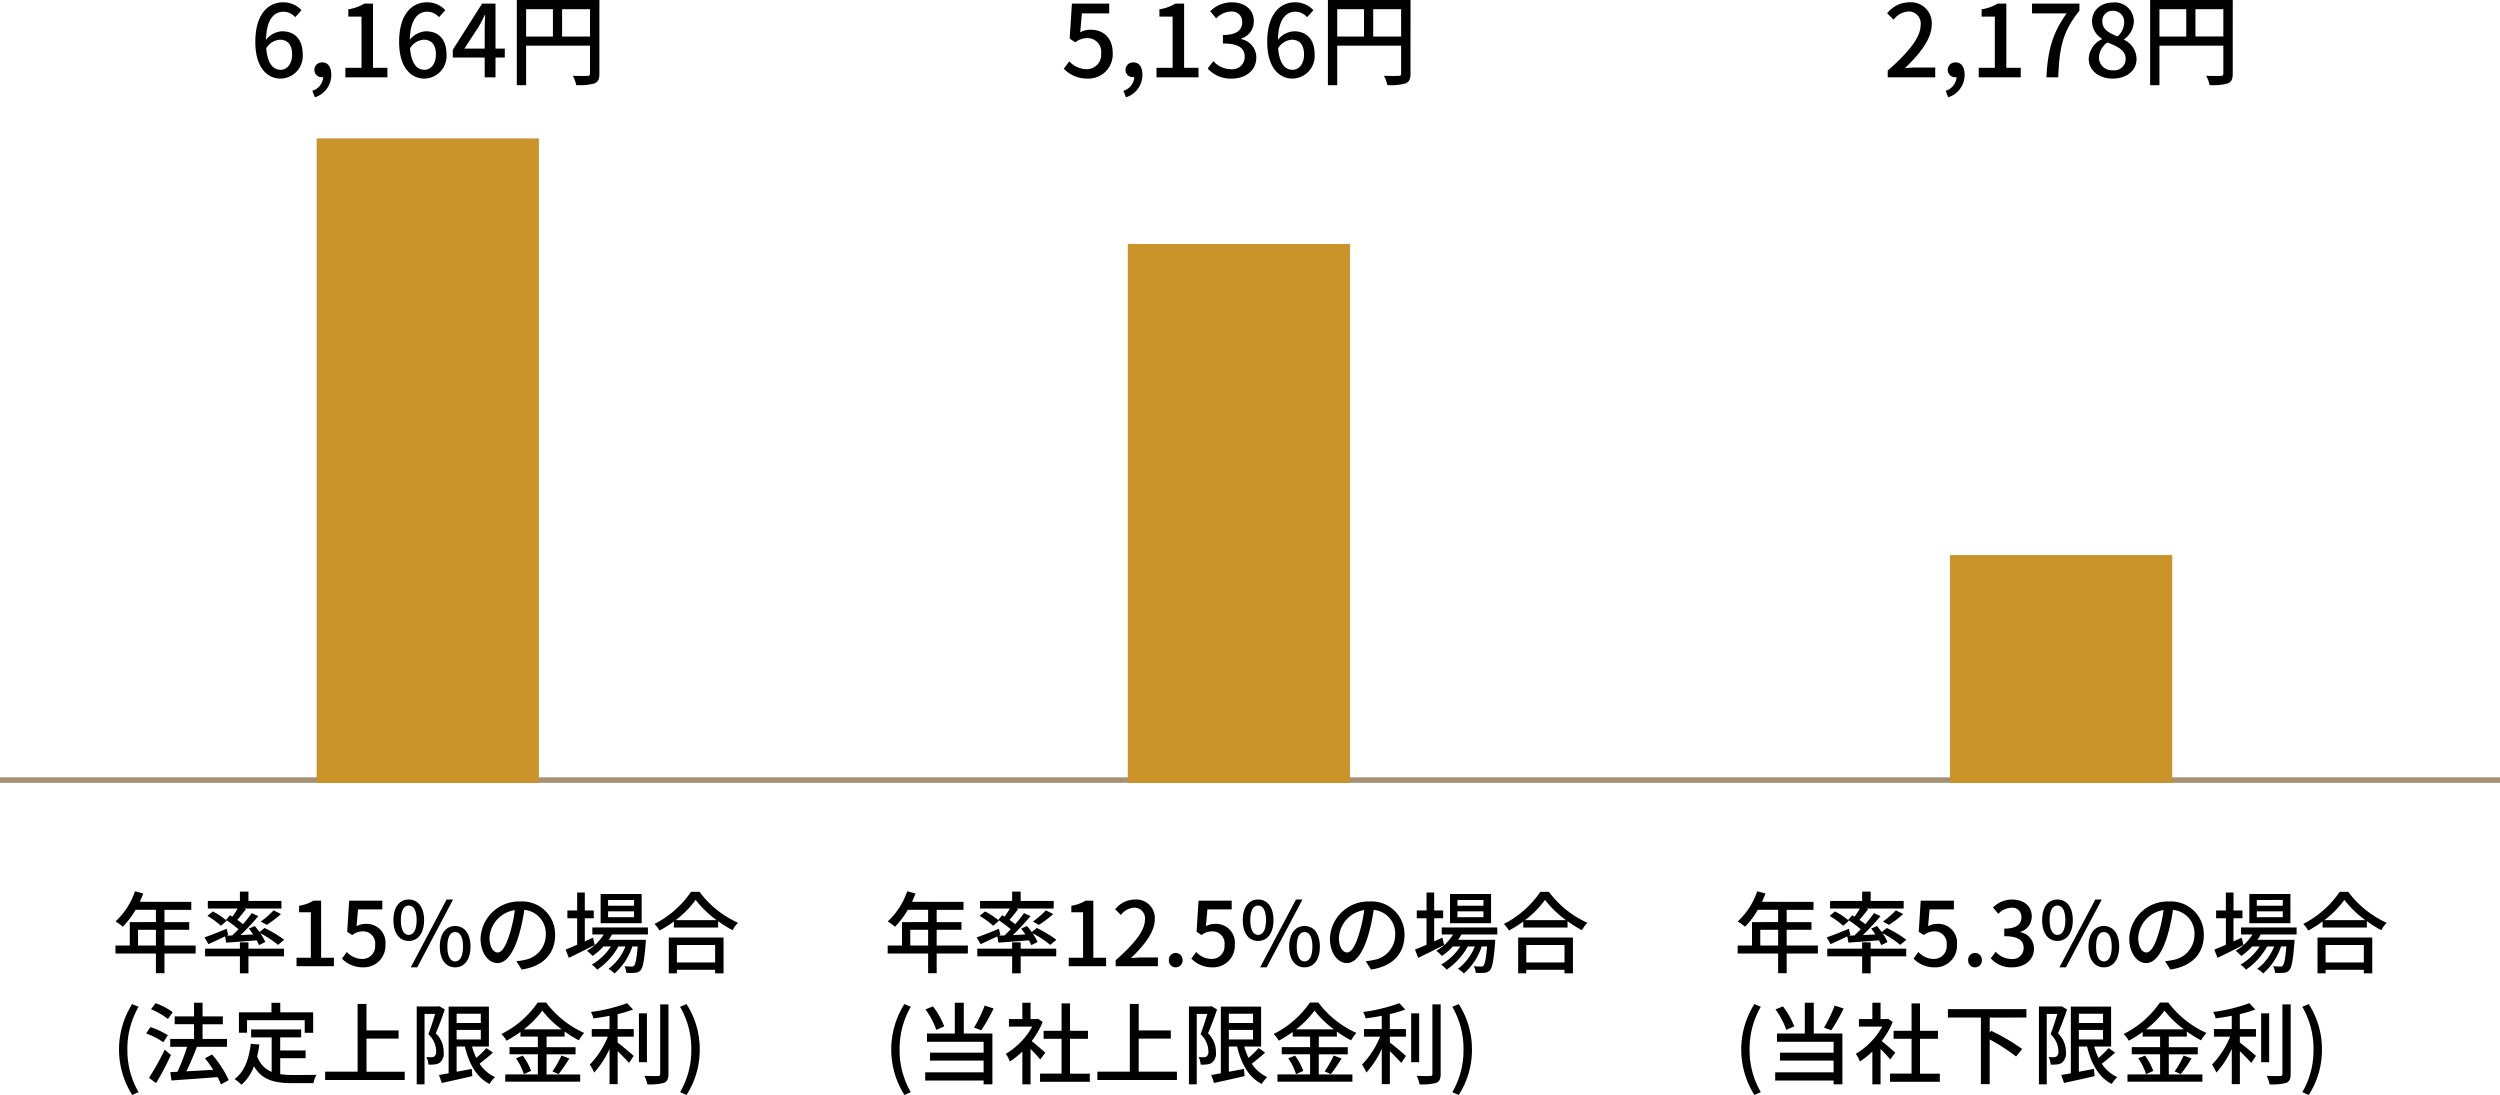
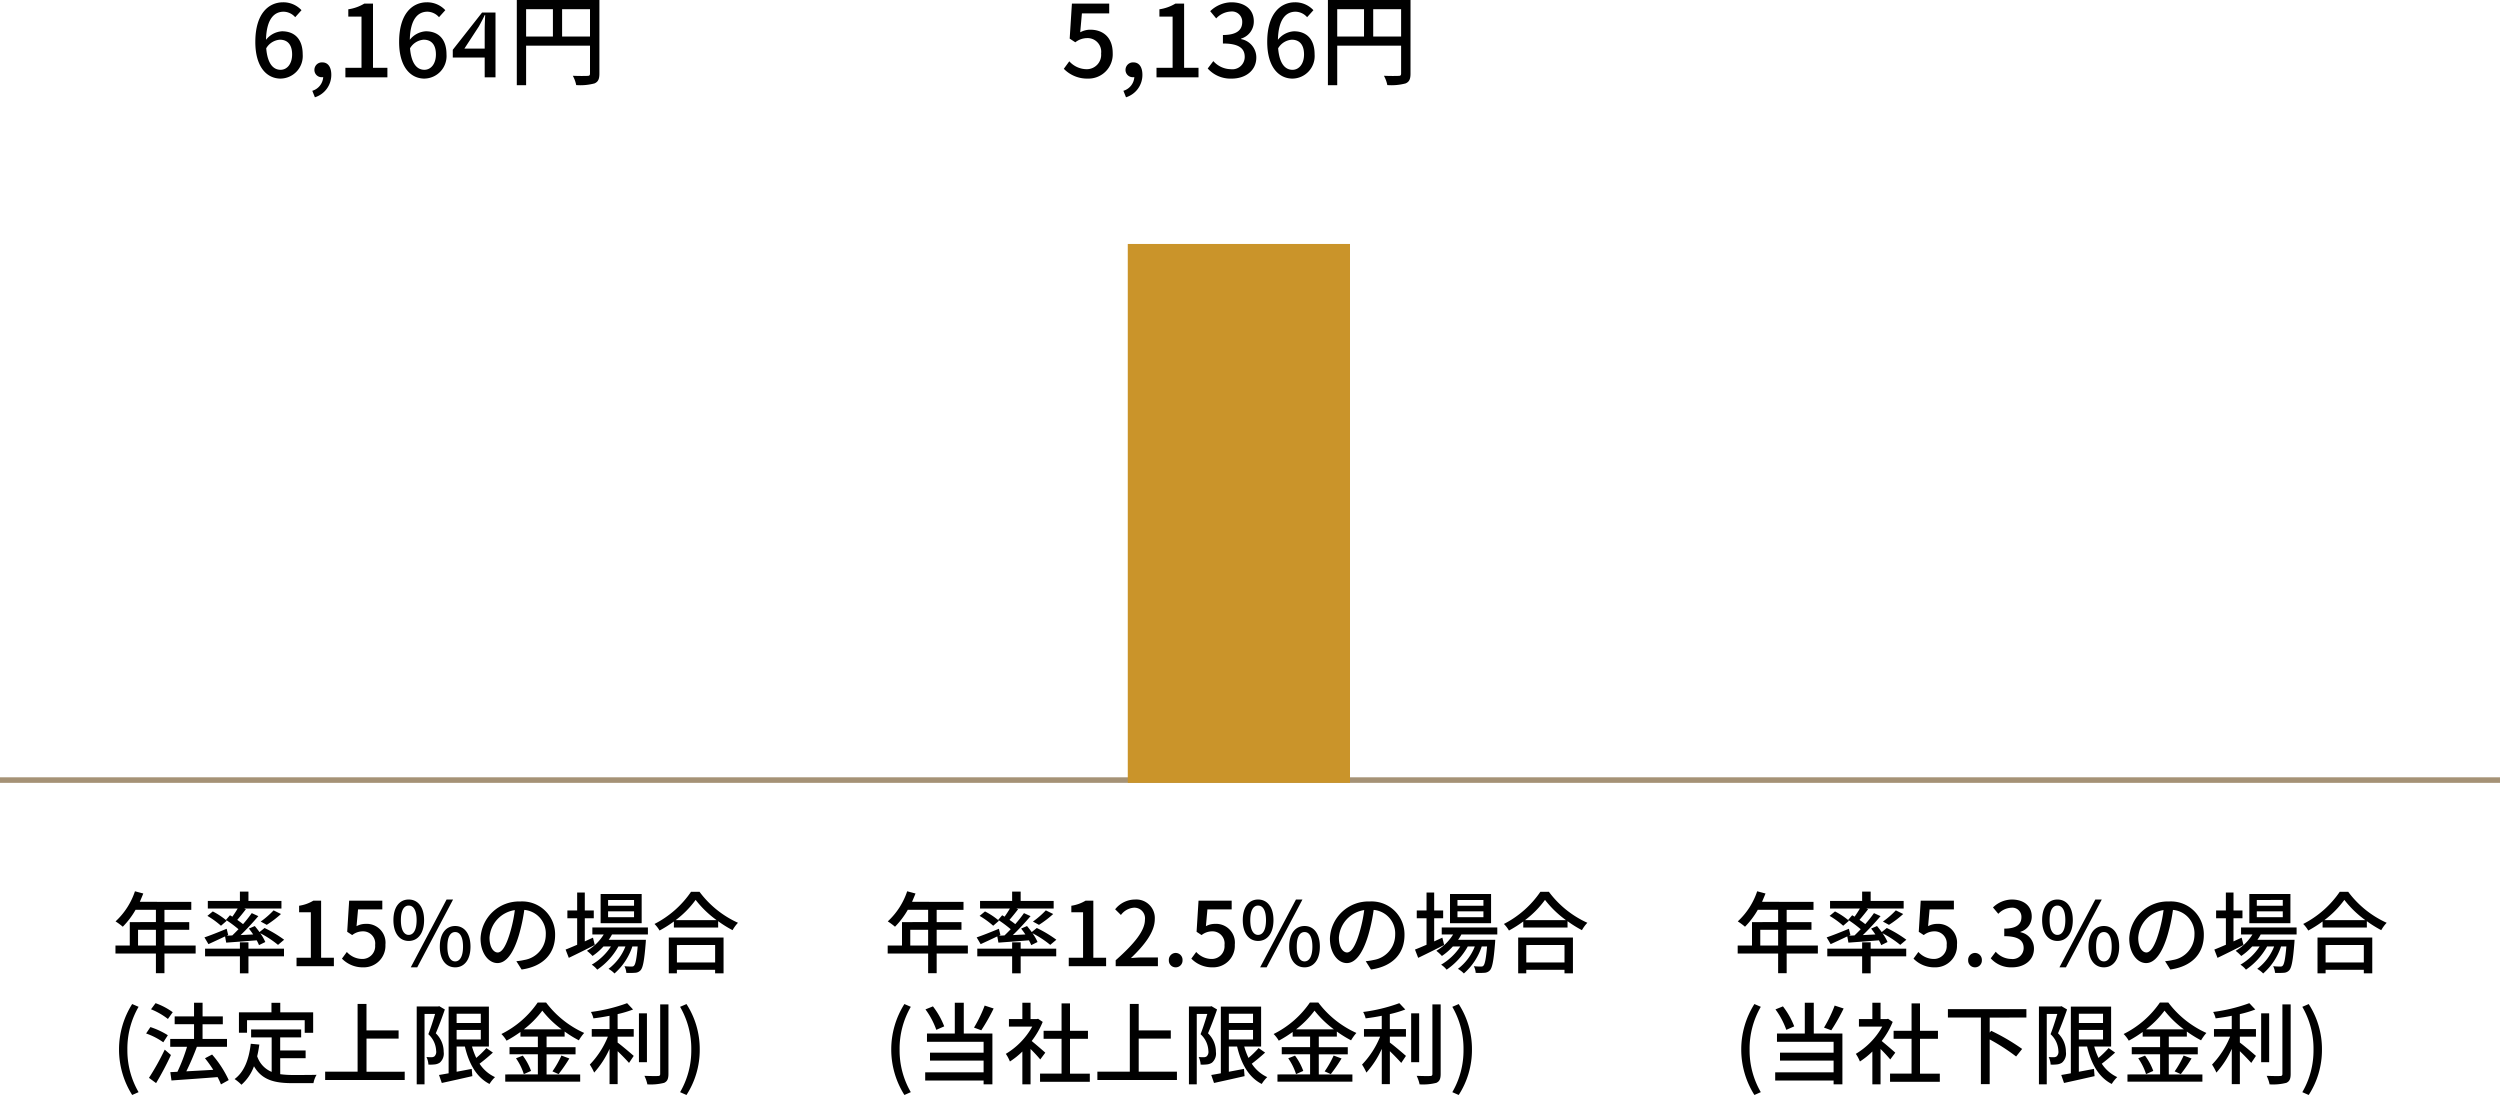
<svg xmlns="http://www.w3.org/2000/svg" width="450" height="197.098" viewBox="0 0 450 197.098">
  <g id="グループ_2784" data-name="グループ 2784" transform="translate(-770 -3470.586)">
-     <path id="パス_6572" data-name="パス 6572" d="M.792,0h8.55V-1.764H6.03c-.648,0-1.476.054-2.16.126C6.678-4.32,8.712-6.966,8.712-9.522a3.746,3.746,0,0,0-4-3.978A5.144,5.144,0,0,0,.684-11.52l1.17,1.152a3.593,3.593,0,0,1,2.61-1.476,2.151,2.151,0,0,1,2.25,2.43C6.714-7.236,4.7-4.662.792-1.206Zm10.89,3.6A4.22,4.22,0,0,0,14.634-.45c0-1.386-.594-2.232-1.6-2.232a1.345,1.345,0,0,0-1.44,1.332A1.3,1.3,0,0,0,12.978-.018a.738.738,0,0,0,.2-.018A2.761,2.761,0,0,1,11.214,2.43ZM17.172,0h7.56V-1.71H22.14V-13.266H20.574a7.791,7.791,0,0,1-2.88,1.026v1.314H20.07V-1.71h-2.9ZM29.358,0h2.124c.216-5.184.7-8.118,3.816-11.988v-1.278H26.766V-11.5h6.228C30.438-7.938,29.592-4.842,29.358,0ZM41.292.234c2.556,0,4.284-1.512,4.284-3.474a3.872,3.872,0,0,0-2.232-3.51v-.09A4.117,4.117,0,0,0,45.09-9.954a3.421,3.421,0,0,0-3.744-3.51c-2.16,0-3.78,1.35-3.78,3.42a3.745,3.745,0,0,0,1.782,3.1v.09a4.058,4.058,0,0,0-2.376,3.564C36.972-1.242,38.808.234,41.292.234Zm.864-7.6C40.68-7.938,39.42-8.6,39.42-10.044a1.814,1.814,0,0,1,1.89-1.926,1.966,1.966,0,0,1,2.034,2.142A3.354,3.354,0,0,1,42.156-7.362Zm-.828,6.1a2.319,2.319,0,0,1-2.52-2.232,3.38,3.38,0,0,1,1.548-2.772c1.8.738,3.258,1.35,3.258,2.97A2.041,2.041,0,0,1,41.328-1.26Zm14.85-6.084v-4.914H61.2v4.914ZM49.7-12.258h4.824v4.914H49.7Zm13.194-1.656H48.024V1.422H49.7v-7.11H61.2v5c0,.324-.108.432-.45.432-.342.018-1.494.036-2.646-.018A5.545,5.545,0,0,1,58.716,1.4,9.84,9.84,0,0,0,62.01,1.1c.666-.288.882-.792.882-1.764Z" transform="translate(1109 3484.5)" />
    <path id="パス_6571" data-name="パス 6571" d="M4.824.234a4.371,4.371,0,0,0,4.464-4.59c0-2.9-1.818-4.212-4.032-4.212A3.788,3.788,0,0,0,3.438-8.1l.306-3.4H8.658v-1.764H1.944l-.4,6.3L2.556-6.3A3.486,3.486,0,0,1,4.68-7.056,2.457,2.457,0,0,1,7.2-4.284,2.589,2.589,0,0,1,4.572-1.458a4.239,4.239,0,0,1-3.1-1.422L.486-1.53A5.863,5.863,0,0,0,4.824.234ZM11.682,3.6A4.22,4.22,0,0,0,14.634-.45c0-1.386-.594-2.232-1.6-2.232a1.345,1.345,0,0,0-1.44,1.332A1.3,1.3,0,0,0,12.978-.018a.738.738,0,0,0,.2-.018A2.761,2.761,0,0,1,11.214,2.43ZM17.172,0h7.56V-1.71H22.14V-13.266H20.574a7.791,7.791,0,0,1-2.88,1.026v1.314H20.07V-1.71h-2.9ZM30.708.234c2.43,0,4.428-1.4,4.428-3.8A3.354,3.354,0,0,0,32.4-6.876v-.09a3.2,3.2,0,0,0,2.286-3.114c0-2.178-1.674-3.42-4.05-3.42a5.583,5.583,0,0,0-3.8,1.6l1.08,1.3a3.858,3.858,0,0,1,2.646-1.242A1.841,1.841,0,0,1,32.6-9.936c0,1.332-.864,2.322-3.474,2.322v1.53c2.988,0,3.924.954,3.924,2.412a2.228,2.228,0,0,1-2.52,2.214A4.281,4.281,0,0,1,27.4-2.916L26.388-1.584A5.5,5.5,0,0,0,30.708.234Zm10.818-7c1.422,0,2.2.954,2.2,2.646,0,1.728-.918,2.772-2.07,2.772-1.422,0-2.376-1.242-2.592-3.87A3.108,3.108,0,0,1,41.526-6.768Zm.144,7a4.054,4.054,0,0,0,3.96-4.356c0-2.79-1.494-4.158-3.726-4.158a3.983,3.983,0,0,0-2.88,1.53c.09-3.78,1.494-5.058,3.186-5.058a2.846,2.846,0,0,1,2.07.99l1.134-1.26A4.449,4.449,0,0,0,42.1-13.5c-2.61,0-5,2.034-5,7.128C37.1-1.872,39.15.234,41.67.234ZM56.178-7.344v-4.914H61.2v4.914ZM49.7-12.258h4.824v4.914H49.7Zm13.194-1.656H48.024V1.422H49.7v-7.11H61.2v5c0,.324-.108.432-.45.432-.342.018-1.494.036-2.646-.018A5.545,5.545,0,0,1,58.716,1.4,9.84,9.84,0,0,0,62.01,1.1c.666-.288.882-.792.882-1.764Z" transform="translate(961 3484.5)" />
-     <path id="パス_6570" data-name="パス 6570" d="M5.382-6.768c1.422,0,2.2.954,2.2,2.646,0,1.728-.918,2.772-2.07,2.772-1.422,0-2.376-1.242-2.592-3.87A3.108,3.108,0,0,1,5.382-6.768Zm.144,7a4.054,4.054,0,0,0,3.96-4.356c0-2.79-1.494-4.158-3.726-4.158A3.983,3.983,0,0,0,2.88-6.75c.09-3.78,1.494-5.058,3.186-5.058a2.846,2.846,0,0,1,2.07.99l1.134-1.26A4.449,4.449,0,0,0,5.958-13.5c-2.61,0-5,2.034-5,7.128C.954-1.872,3.006.234,5.526.234ZM11.682,3.6A4.22,4.22,0,0,0,14.634-.45c0-1.386-.594-2.232-1.6-2.232a1.345,1.345,0,0,0-1.44,1.332A1.3,1.3,0,0,0,12.978-.018a.738.738,0,0,0,.2-.018A2.761,2.761,0,0,1,11.214,2.43ZM17.172,0h7.56V-1.71H22.14V-13.266H20.574a7.791,7.791,0,0,1-2.88,1.026v1.314H20.07V-1.71h-2.9ZM31.266-6.768c1.422,0,2.2.954,2.2,2.646,0,1.728-.918,2.772-2.07,2.772-1.422,0-2.376-1.242-2.592-3.87A3.108,3.108,0,0,1,31.266-6.768Zm.144,7a4.054,4.054,0,0,0,3.96-4.356c0-2.79-1.494-4.158-3.726-4.158a3.983,3.983,0,0,0-2.88,1.53c.09-3.78,1.494-5.058,3.186-5.058a2.846,2.846,0,0,1,2.07.99l1.134-1.26A4.449,4.449,0,0,0,31.842-13.5c-2.61,0-5,2.034-5,7.128C26.838-1.872,28.89.234,31.41.234Zm7.182-5.4,2.61-4c.378-.684.738-1.368,1.062-2.052h.072c-.036.738-.09,1.854-.09,2.574v3.474ZM42.246,0H44.19V-3.564h1.674v-1.6H44.19v-8.1H41.778L36.5-4.95v1.386h5.742ZM56.178-7.344v-4.914H61.2v4.914ZM49.7-12.258h4.824v4.914H49.7Zm13.194-1.656H48.024V1.422H49.7v-7.11H61.2v5c0,.324-.108.432-.45.432-.342.018-1.494.036-2.646-.018A5.545,5.545,0,0,1,58.716,1.4,9.84,9.84,0,0,0,62.01,1.1c.666-.288.882-.792.882-1.764Z" transform="translate(815 3484.5)" />
+     <path id="パス_6570" data-name="パス 6570" d="M5.382-6.768c1.422,0,2.2.954,2.2,2.646,0,1.728-.918,2.772-2.07,2.772-1.422,0-2.376-1.242-2.592-3.87A3.108,3.108,0,0,1,5.382-6.768Zm.144,7a4.054,4.054,0,0,0,3.96-4.356c0-2.79-1.494-4.158-3.726-4.158A3.983,3.983,0,0,0,2.88-6.75c.09-3.78,1.494-5.058,3.186-5.058a2.846,2.846,0,0,1,2.07.99l1.134-1.26A4.449,4.449,0,0,0,5.958-13.5c-2.61,0-5,2.034-5,7.128C.954-1.872,3.006.234,5.526.234ZM11.682,3.6A4.22,4.22,0,0,0,14.634-.45c0-1.386-.594-2.232-1.6-2.232a1.345,1.345,0,0,0-1.44,1.332A1.3,1.3,0,0,0,12.978-.018a.738.738,0,0,0,.2-.018A2.761,2.761,0,0,1,11.214,2.43ZM17.172,0h7.56V-1.71H22.14V-13.266H20.574a7.791,7.791,0,0,1-2.88,1.026v1.314H20.07V-1.71h-2.9ZM31.266-6.768c1.422,0,2.2.954,2.2,2.646,0,1.728-.918,2.772-2.07,2.772-1.422,0-2.376-1.242-2.592-3.87A3.108,3.108,0,0,1,31.266-6.768Zm.144,7a4.054,4.054,0,0,0,3.96-4.356c0-2.79-1.494-4.158-3.726-4.158a3.983,3.983,0,0,0-2.88,1.53c.09-3.78,1.494-5.058,3.186-5.058a2.846,2.846,0,0,1,2.07.99l1.134-1.26A4.449,4.449,0,0,0,31.842-13.5c-2.61,0-5,2.034-5,7.128C26.838-1.872,28.89.234,31.41.234Zm7.182-5.4,2.61-4c.378-.684.738-1.368,1.062-2.052h.072c-.036.738-.09,1.854-.09,2.574v3.474ZM42.246,0H44.19V-3.564h1.674H44.19v-8.1H41.778L36.5-4.95v1.386h5.742ZM56.178-7.344v-4.914H61.2v4.914ZM49.7-12.258h4.824v4.914H49.7Zm13.194-1.656H48.024V1.422H49.7v-7.11H61.2v5c0,.324-.108.432-.45.432-.342.018-1.494.036-2.646-.018A5.545,5.545,0,0,1,58.716,1.4,9.84,9.84,0,0,0,62.01,1.1c.666-.288.882-.792.882-1.764Z" transform="translate(815 3484.5)" />
    <path id="パス_6569" data-name="パス 6569" d="M4.848-3.712V-6.544H8.064v2.832Zm10.368,0H9.6V-6.544h4.464V-7.936H9.6v-2.208h4.832v-1.44H5.168c.208-.48.432-1.008.624-1.5l-1.5-.4A12.946,12.946,0,0,1,.8-8.064a11.833,11.833,0,0,1,1.3.96,14.556,14.556,0,0,0,2.3-3.04H8.064v2.208H3.36v4.224H.784v1.44h7.28V1.264H9.6V-2.272h5.616Zm5.5-.528c1.536-.112,3.5-.256,5.488-.416a6.889,6.889,0,0,1,.416.864l1.136-.56a8.023,8.023,0,0,0-.912-1.584,18.481,18.481,0,0,1,3.2,2.1l1.1-.928a22.232,22.232,0,0,0-3.52-2.112l-.912.736c-.272-.384-.576-.752-.848-1.088L24.8-6.768c.256.32.528.688.768,1.056L23.312-5.6C24.4-6.64,25.552-7.9,26.5-9.008l-1.184-.544a24.046,24.046,0,0,1-1.568,1.984c-.3-.24-.672-.512-1.04-.768.48-.56,1.056-1.264,1.552-1.92l-.336-.128h6.736v-1.36H24.72v-1.68H23.184v1.68H17.408v1.36h5.376c-.272.464-.624,1.008-.96,1.472-.16-.1-.288-.176-.432-.256l-.72.832a22.326,22.326,0,0,1,2.256,1.68c-.384.4-.768.784-1.12,1.12L20.8-5.488l.272-.128L20.8-6.736c-1.472.608-2.992,1.216-4,1.552l.72,1.216c.88-.4,1.952-.9,2.992-1.392ZM17.328-9.056A15.42,15.42,0,0,1,19.776-7.28l1.04-.9A13.174,13.174,0,0,0,18.3-9.856ZM28.016-7.44a18.759,18.759,0,0,0,2.56-1.952l-1.328-.656a15.9,15.9,0,0,1-2.32,2.016ZM24.72-4.3H23.184v1.152H16.912v1.376h6.272V1.28H24.72V-1.776h6.4V-3.152h-6.4ZM33.376,0H40.1V-1.52h-2.3V-11.792H36.4a6.925,6.925,0,0,1-2.56.912v1.168h2.112V-1.52H33.376ZM45.408.208a3.885,3.885,0,0,0,3.968-4.08,3.387,3.387,0,0,0-3.584-3.744,3.367,3.367,0,0,0-1.616.416l.272-3.024h4.368v-1.568H42.848l-.352,5.6.9.592a3.1,3.1,0,0,1,1.888-.672,2.184,2.184,0,0,1,2.24,2.464A2.3,2.3,0,0,1,45.184-1.3,3.768,3.768,0,0,1,42.432-2.56l-.88,1.2A5.211,5.211,0,0,0,45.408.208Zm8.16-4.752c1.648,0,2.768-1.376,2.768-3.744S55.216-12,53.568-12s-2.752,1.344-2.752,3.712S51.92-4.544,53.568-4.544Zm0-1.088c-.816,0-1.408-.848-1.408-2.656,0-1.824.592-2.624,1.408-2.624.832,0,1.424.8,1.424,2.624C54.992-6.48,54.4-5.632,53.568-5.632Zm.368,5.84H55.1L61.552-12H60.384Zm8,0c1.632,0,2.752-1.36,2.752-3.728s-1.12-3.712-2.752-3.712c-1.648,0-2.768,1.344-2.768,3.712S60.288.208,61.936.208Zm0-1.072c-.832,0-1.408-.848-1.408-2.656,0-1.824.576-2.624,1.408-2.624.816,0,1.408.8,1.408,2.624C63.344-1.712,62.752-.864,61.936-.864ZM79.92-5.616a5.922,5.922,0,0,0-6.272-6.032A6.935,6.935,0,0,0,66.5-4.992c0,2.672,1.456,4.432,3.04,4.432s2.912-1.808,3.872-5.072a31.86,31.86,0,0,0,.96-4.5A4.254,4.254,0,0,1,78.24-5.664,4.6,4.6,0,0,1,74.368-1.12,9.889,9.889,0,0,1,72.944-.9l.944,1.5C77.776.048,79.92-2.256,79.92-5.616Zm-11.808.464a5.348,5.348,0,0,1,4.56-4.944,25.472,25.472,0,0,1-.88,4.128c-.736,2.464-1.488,3.5-2.208,3.5C68.9-2.464,68.112-3.312,68.112-5.152ZM94.128-10.88H89.456v-1.04h4.672Zm0,2.064H89.456V-9.872h4.672ZM95.5-12.992H88.112v5.248H95.5ZM86.736-5.136c-.5.224-.992.448-1.472.672v-4.16H86.88v-1.408H85.264v-3.232H83.888v3.232h-1.76v1.408h1.76v4.768c-.784.336-1.5.64-2.08.864L82.384-1.5c1.344-.64,3.072-1.5,4.672-2.32Zm9.888-.576V-6.976h-10v1.264h2.048a8.589,8.589,0,0,1-3.024,2.944,8.062,8.062,0,0,1,1.008.928,10.863,10.863,0,0,0,1.968-1.712h1.344a10.355,10.355,0,0,1-3.456,3.28,4.128,4.128,0,0,1,.992.9,12.3,12.3,0,0,0,3.808-4.176h1.264A9.28,9.28,0,0,1,89.536.48a4.775,4.775,0,0,1,1.072.832,11.058,11.058,0,0,0,3.216-4.864h.96c-.192,2.256-.4,3.168-.64,3.44-.128.16-.256.176-.5.176A10.693,10.693,0,0,1,92.4,0a2.939,2.939,0,0,1,.336,1.2,12.6,12.6,0,0,0,1.6-.016A1.392,1.392,0,0,0,95.3.736c.432-.48.672-1.728.928-4.928.016-.192.032-.56.032-.56H89.568a7.366,7.366,0,0,0,.592-.96Zm12.1,1.9V-.672h-6.88V-3.808ZM100.384,1.28h1.456V.656h6.88V1.28h1.52V-5.152h-9.856Zm1.232-9.568a17.115,17.115,0,0,0,3.6-3.648,18.315,18.315,0,0,0,3.776,3.648Zm2.768-5.1A17.727,17.727,0,0,1,97.808-7.6a5.719,5.719,0,0,1,.912,1.184A21.8,21.8,0,0,0,101.3-8.048V-6.96h7.968V-8.1a20.84,20.84,0,0,0,2.592,1.616,6.6,6.6,0,0,1,.976-1.328,17.745,17.745,0,0,1-6.928-5.584ZM3.792,23.184l1.152-.512a14.939,14.939,0,0,1-2.016-7.68,15.022,15.022,0,0,1,2.016-7.68l-1.152-.5a15.326,15.326,0,0,0,0,16.368Zm7.3-14.9A12.164,12.164,0,0,0,8,6.656l-.816,1.1A12.566,12.566,0,0,1,10.224,9.5Zm-.88,4.144A13.958,13.958,0,0,0,7.072,10.96L6.3,12.112A12.345,12.345,0,0,1,9.392,13.7Zm-.56,2.592A45.421,45.421,0,0,1,6.816,20.1l1.28.944a53.758,53.758,0,0,0,2.672-5.056ZM21.168,20.5A19.132,19.132,0,0,0,18.176,15.9l-1.28.672a20.934,20.934,0,0,1,1.488,2.08c-1.664.1-3.344.192-4.848.272.656-1.312,1.36-2.96,1.9-4.416h5.424V13.1h-4.4V10.448h3.648V9.04H16.464V6.576H14.928V9.04H11.44v1.408h3.488V13.1H10.64v1.408h3.024a31.5,31.5,0,0,1-1.728,4.5l-1.28.064.208,1.5c2.176-.16,5.312-.368,8.3-.608a11.336,11.336,0,0,1,.608,1.312Zm3.3-10.784H34.848v2.272h1.52V8.3h-5.92V6.592H28.864V8.3H23.008v3.68h1.456Zm5.968,6.848h4.576V15.168H30.432V12.816h3.776V11.392H25.2v1.424h3.7v6.208a4.58,4.58,0,0,1-2.608-2.816,19.567,19.567,0,0,0,.384-2.1l-1.536-.144c-.336,2.8-1.152,5.04-2.912,6.352a8.047,8.047,0,0,1,1.232,1.024,8.145,8.145,0,0,0,2.256-3.328c1.456,2.512,3.76,3.04,6.9,3.04h3.808a4.488,4.488,0,0,1,.56-1.5c-.912.032-3.6.032-4.288.032a16.718,16.718,0,0,1-2.256-.144Zm15.536,2.432V13.04h5.776V11.552H45.968V6.8h-1.6V18.992h-5.84v1.5h14.32v-1.5ZM59.072,7.2l-.208.048H55.008V21.264h1.408V8.592h1.9c-.32,1.1-.784,2.56-1.216,3.648a4.286,4.286,0,0,1,1.408,3.008,1.116,1.116,0,0,1-.32.992.93.93,0,0,1-.528.144c-.24,0-.544,0-.9-.032a3.366,3.366,0,0,1,.352,1.36,6.785,6.785,0,0,0,1.152-.032,2,2,0,0,0,.9-.32,2.163,2.163,0,0,0,.7-1.936,4.622,4.622,0,0,0-1.424-3.344c.544-1.248,1.168-2.928,1.632-4.288Zm3.12,4.272h4.352v1.712H62.192ZM66.544,8.56v1.664H62.192V8.56Zm1.008,6.176a17.66,17.66,0,0,1-1.824,1.776,13.537,13.537,0,0,1-.768-2.048H68V7.28H60.752v12c-.64.112-1.232.224-1.728.3l.5,1.44c1.536-.336,3.568-.784,5.5-1.232l-.112-1.3-2.72.512V14.464H63.68c.736,3.1,2.08,5.536,4.432,6.736a6.1,6.1,0,0,1,.992-1.232,6.656,6.656,0,0,1-2.784-2.416c.768-.576,1.648-1.312,2.4-2ZM74.3,11.36A17.138,17.138,0,0,0,77.616,8a17.9,17.9,0,0,0,3.472,3.36Zm4.08,4.5H83.6v-1.28H78.384v-1.9h3.248V11.76a20.2,20.2,0,0,0,2.56,1.584,8.47,8.47,0,0,1,.96-1.328A17.615,17.615,0,0,1,78.3,6.544h-1.52a17.175,17.175,0,0,1-6.528,5.664,5.765,5.765,0,0,1,.928,1.2,22.5,22.5,0,0,0,2.5-1.568v.832h3.136v1.9h-5.1v1.28h5.1v3.632H70.944v1.3H84.432v-1.3H78.384Zm-5.5.72a10.422,10.422,0,0,1,1.408,2.848l1.3-.576A10.415,10.415,0,0,0,74.1,16.1Zm7.664,2.848a28.393,28.393,0,0,0,1.936-2.816l-1.424-.528a17.7,17.7,0,0,1-1.616,2.848Zm10.624-10.8a19.967,19.967,0,0,0,2.784-.832L92.88,6.656A29.853,29.853,0,0,1,86.368,8.24a4.413,4.413,0,0,1,.448,1.152c.928-.112,1.92-.272,2.9-.464v2.384h-3.2v1.376h2.9a15.749,15.749,0,0,1-3.248,5.024,9.631,9.631,0,0,1,.784,1.44,16.563,16.563,0,0,0,2.768-4.272v6.352h1.456V15.3c.752.72,1.6,1.6,2.048,2.112l.848-1.264c-.432-.384-2.112-1.824-2.9-2.4V12.688h2.9V11.312h-2.9Zm5.28-.144h-1.44v8.8h1.44Zm2.384-1.6v12.5c0,.288-.112.384-.416.384-.32.016-1.328.016-2.416-.032a6.733,6.733,0,0,1,.528,1.536,9.727,9.727,0,0,0,3.008-.272c.56-.256.784-.688.784-1.616V6.88Zm4.736,16.3a14.968,14.968,0,0,0,2.384-8.192,14.954,14.954,0,0,0-2.384-8.176l-1.152.5a15.022,15.022,0,0,1,2.016,7.68,14.939,14.939,0,0,1-2.016,7.68Z" transform="translate(790 3644.5)" />
    <path id="パス_6568" data-name="パス 6568" d="M4.848-3.712V-6.544H8.064v2.832Zm10.368,0H9.6V-6.544h4.464V-7.936H9.6v-2.208h4.832v-1.44H5.168c.208-.48.432-1.008.624-1.5l-1.5-.4A12.946,12.946,0,0,1,.8-8.064a11.833,11.833,0,0,1,1.3.96,14.556,14.556,0,0,0,2.3-3.04H8.064v2.208H3.36v4.224H.784v1.44h7.28V1.264H9.6V-2.272h5.616Zm5.5-.528c1.536-.112,3.5-.256,5.488-.416a6.889,6.889,0,0,1,.416.864l1.136-.56a8.023,8.023,0,0,0-.912-1.584,18.481,18.481,0,0,1,3.2,2.1l1.1-.928a22.232,22.232,0,0,0-3.52-2.112l-.912.736c-.272-.384-.576-.752-.848-1.088L24.8-6.768c.256.32.528.688.768,1.056L23.312-5.6C24.4-6.64,25.552-7.9,26.5-9.008l-1.184-.544a24.046,24.046,0,0,1-1.568,1.984c-.3-.24-.672-.512-1.04-.768.48-.56,1.056-1.264,1.552-1.92l-.336-.128h6.736v-1.36H24.72v-1.68H23.184v1.68H17.408v1.36h5.376c-.272.464-.624,1.008-.96,1.472-.16-.1-.288-.176-.432-.256l-.72.832a22.326,22.326,0,0,1,2.256,1.68c-.384.4-.768.784-1.12,1.12L20.8-5.488l.272-.128L20.8-6.736c-1.472.608-2.992,1.216-4,1.552l.72,1.216c.88-.4,1.952-.9,2.992-1.392ZM17.328-9.056A15.42,15.42,0,0,1,19.776-7.28l1.04-.9A13.174,13.174,0,0,0,18.3-9.856ZM28.016-7.44a18.759,18.759,0,0,0,2.56-1.952l-1.328-.656a15.9,15.9,0,0,1-2.32,2.016ZM24.72-4.3H23.184v1.152H16.912v1.376h6.272V1.28H24.72V-1.776h6.4V-3.152h-6.4ZM33.376,0H40.1V-1.52h-2.3V-11.792H36.4a6.925,6.925,0,0,1-2.56.912v1.168h2.112V-1.52H33.376Zm8.448,0h7.6V-1.568H46.48c-.576,0-1.312.048-1.92.112,2.5-2.384,4.3-4.736,4.3-7.008A3.33,3.33,0,0,0,45.312-12a4.572,4.572,0,0,0-3.584,1.76l1.04,1.024a3.194,3.194,0,0,1,2.32-1.312,1.912,1.912,0,0,1,2,2.16c0,1.936-1.792,4.224-5.264,7.3Zm10.8.208a1.224,1.224,0,0,0,1.232-1.28,1.243,1.243,0,0,0-1.232-1.312,1.243,1.243,0,0,0-1.232,1.312A1.224,1.224,0,0,0,52.624.208Zm6.672,0a3.885,3.885,0,0,0,3.968-4.08A3.387,3.387,0,0,0,59.68-7.616a3.367,3.367,0,0,0-1.616.416l.272-3.024H62.7v-1.568H56.736l-.352,5.6.9.592a3.1,3.1,0,0,1,1.888-.672,2.184,2.184,0,0,1,2.24,2.464A2.3,2.3,0,0,1,59.072-1.3,3.768,3.768,0,0,1,56.32-2.56l-.88,1.2A5.211,5.211,0,0,0,59.3.208Zm8.16-4.752c1.648,0,2.768-1.376,2.768-3.744S69.1-12,67.456-12,64.7-10.656,64.7-8.288,65.808-4.544,67.456-4.544Zm0-1.088c-.816,0-1.408-.848-1.408-2.656,0-1.824.592-2.624,1.408-2.624.832,0,1.424.8,1.424,2.624C68.88-6.48,68.288-5.632,67.456-5.632Zm.368,5.84h1.168L75.44-12H74.272Zm8,0c1.632,0,2.752-1.36,2.752-3.728s-1.12-3.712-2.752-3.712c-1.648,0-2.768,1.344-2.768,3.712S74.176.208,75.824.208Zm0-1.072c-.832,0-1.408-.848-1.408-2.656,0-1.824.576-2.624,1.408-2.624.816,0,1.408.8,1.408,2.624C77.232-1.712,76.64-.864,75.824-.864ZM93.808-5.616a5.922,5.922,0,0,0-6.272-6.032,6.935,6.935,0,0,0-7.152,6.656c0,2.672,1.456,4.432,3.04,4.432S86.336-2.368,87.3-5.632a31.86,31.86,0,0,0,.96-4.5,4.254,4.254,0,0,1,3.872,4.464A4.6,4.6,0,0,1,88.256-1.12,9.889,9.889,0,0,1,86.832-.9l.944,1.5C91.664.048,93.808-2.256,93.808-5.616ZM82-5.152A5.348,5.348,0,0,1,86.56-10.1a25.472,25.472,0,0,1-.88,4.128c-.736,2.464-1.488,3.5-2.208,3.5C82.784-2.464,82-3.312,82-5.152Zm26.016-5.728h-4.672v-1.04h4.672Zm0,2.064h-4.672V-9.872h4.672Zm1.376-4.176H102v5.248h7.392Zm-8.768,7.856c-.5.224-.992.448-1.472.672v-4.16h1.616v-1.408H99.152v-3.232H97.776v3.232h-1.76v1.408h1.76v4.768c-.784.336-1.5.64-2.08.864L96.272-1.5c1.344-.64,3.072-1.5,4.672-2.32Zm9.888-.576V-6.976h-10v1.264h2.048a8.589,8.589,0,0,1-3.024,2.944,8.062,8.062,0,0,1,1.008.928,10.863,10.863,0,0,0,1.968-1.712h1.344A10.355,10.355,0,0,1,100.4-.272a4.128,4.128,0,0,1,.992.9A12.3,12.3,0,0,0,105.2-3.552h1.264A9.28,9.28,0,0,1,103.424.48a4.775,4.775,0,0,1,1.072.832,11.058,11.058,0,0,0,3.216-4.864h.96c-.192,2.256-.4,3.168-.64,3.44-.128.16-.256.176-.5.176A10.693,10.693,0,0,1,106.288,0a2.939,2.939,0,0,1,.336,1.2,12.6,12.6,0,0,0,1.6-.016,1.392,1.392,0,0,0,.96-.448c.432-.48.672-1.728.928-4.928.016-.192.032-.56.032-.56h-6.688a7.366,7.366,0,0,0,.592-.96Zm12.1,1.9V-.672h-6.88V-3.808ZM114.272,1.28h1.456V.656h6.88V1.28h1.52V-5.152h-9.856ZM115.5-8.288a17.115,17.115,0,0,0,3.6-3.648,18.315,18.315,0,0,0,3.776,3.648Zm2.768-5.1A17.727,17.727,0,0,1,111.7-7.6a5.719,5.719,0,0,1,.912,1.184,21.8,21.8,0,0,0,2.576-1.632V-6.96h7.968V-8.1a20.84,20.84,0,0,0,2.592,1.616,6.6,6.6,0,0,1,.976-1.328,17.745,17.745,0,0,1-6.928-5.584ZM3.792,23.184l1.152-.512a14.939,14.939,0,0,1-2.016-7.68,15.022,15.022,0,0,1,2.016-7.68l-1.152-.5a15.326,15.326,0,0,0,0,16.368ZM18.24,7.088a23.959,23.959,0,0,1-1.92,3.968l1.312.48a34.575,34.575,0,0,0,2.224-3.92Zm-7.28,3.744a14.091,14.091,0,0,0-2.032-3.6l-1.344.544a14.229,14.229,0,0,1,1.952,3.68Zm3.52-4.256H12.864v5.552H7.856v1.488H18.048v1.952H8.4v1.424h9.648V19.1H7.536v1.488H18.048v.672h1.584V12.128H14.48Zm14.672,8.992c-.368-.336-1.7-1.488-2.448-2.1a14.785,14.785,0,0,0,1.984-3.44l-.832-.56L27.6,9.52H26.5V6.576H25.024V9.52H22.608v1.36H26.8a13.186,13.186,0,0,1-4.752,4.9,7.026,7.026,0,0,1,.736,1.376,14.1,14.1,0,0,0,2.24-1.792v5.9H26.5V14.9c.656.656,1.376,1.424,1.744,1.888ZM33.6,19.344V13.072h3.232v-1.44H33.6V6.7H32.08v4.928H28.848v1.44H32.08v6.272H28.208v1.472h8.96V19.344Zm12.368-.352V13.04h5.776V11.552H45.968V6.8h-1.6V18.992h-5.84v1.5h14.32v-1.5ZM59.072,7.2l-.208.048H55.008V21.264h1.408V8.592h1.9c-.32,1.1-.784,2.56-1.216,3.648a4.286,4.286,0,0,1,1.408,3.008,1.116,1.116,0,0,1-.32.992.93.93,0,0,1-.528.144c-.24,0-.544,0-.9-.032a3.366,3.366,0,0,1,.352,1.36,6.785,6.785,0,0,0,1.152-.032,2,2,0,0,0,.9-.32,2.163,2.163,0,0,0,.7-1.936,4.622,4.622,0,0,0-1.424-3.344c.544-1.248,1.168-2.928,1.632-4.288Zm3.12,4.272h4.352v1.712H62.192ZM66.544,8.56v1.664H62.192V8.56Zm1.008,6.176a17.66,17.66,0,0,1-1.824,1.776,13.537,13.537,0,0,1-.768-2.048H68V7.28H60.752v12c-.64.112-1.232.224-1.728.3l.5,1.44c1.536-.336,3.568-.784,5.5-1.232l-.112-1.3-2.72.512V14.464H63.68c.736,3.1,2.08,5.536,4.432,6.736a6.1,6.1,0,0,1,.992-1.232,6.656,6.656,0,0,1-2.784-2.416c.768-.576,1.648-1.312,2.4-2ZM74.3,11.36A17.138,17.138,0,0,0,77.616,8a17.9,17.9,0,0,0,3.472,3.36Zm4.08,4.5H83.6v-1.28H78.384v-1.9h3.248V11.76a20.2,20.2,0,0,0,2.56,1.584,8.47,8.47,0,0,1,.96-1.328A17.615,17.615,0,0,1,78.3,6.544h-1.52a17.175,17.175,0,0,1-6.528,5.664,5.765,5.765,0,0,1,.928,1.2,22.5,22.5,0,0,0,2.5-1.568v.832h3.136v1.9h-5.1v1.28h5.1v3.632H70.944v1.3H84.432v-1.3H78.384Zm-5.5.72a10.422,10.422,0,0,1,1.408,2.848l1.3-.576A10.415,10.415,0,0,0,74.1,16.1Zm7.664,2.848a28.393,28.393,0,0,0,1.936-2.816l-1.424-.528a17.7,17.7,0,0,1-1.616,2.848Zm10.624-10.8a19.967,19.967,0,0,0,2.784-.832L92.88,6.656A29.853,29.853,0,0,1,86.368,8.24a4.413,4.413,0,0,1,.448,1.152c.928-.112,1.92-.272,2.9-.464v2.384h-3.2v1.376h2.9a15.749,15.749,0,0,1-3.248,5.024,9.631,9.631,0,0,1,.784,1.44,16.563,16.563,0,0,0,2.768-4.272v6.352h1.456V15.3c.752.72,1.6,1.6,2.048,2.112l.848-1.264c-.432-.384-2.112-1.824-2.9-2.4V12.688h2.9V11.312h-2.9Zm5.28-.144h-1.44v8.8h1.44Zm2.384-1.6v12.5c0,.288-.112.384-.416.384-.32.016-1.328.016-2.416-.032a6.733,6.733,0,0,1,.528,1.536,9.727,9.727,0,0,0,3.008-.272c.56-.256.784-.688.784-1.616V6.88Zm4.736,16.3a14.968,14.968,0,0,0,2.384-8.192,14.954,14.954,0,0,0-2.384-8.176l-1.152.5a15.022,15.022,0,0,1,2.016,7.68,14.939,14.939,0,0,1-2.016,7.68Z" transform="translate(929 3644.5)" />
    <path id="パス_6567" data-name="パス 6567" d="M4.848-3.712V-6.544H8.064v2.832Zm10.368,0H9.6V-6.544h4.464V-7.936H9.6v-2.208h4.832v-1.44H5.168c.208-.48.432-1.008.624-1.5l-1.5-.4A12.946,12.946,0,0,1,.8-8.064a11.833,11.833,0,0,1,1.3.96,14.556,14.556,0,0,0,2.3-3.04H8.064v2.208H3.36v4.224H.784v1.44h7.28V1.264H9.6V-2.272h5.616Zm5.5-.528c1.536-.112,3.5-.256,5.488-.416a6.889,6.889,0,0,1,.416.864l1.136-.56a8.023,8.023,0,0,0-.912-1.584,18.481,18.481,0,0,1,3.2,2.1l1.1-.928a22.232,22.232,0,0,0-3.52-2.112l-.912.736c-.272-.384-.576-.752-.848-1.088L24.8-6.768c.256.32.528.688.768,1.056L23.312-5.6C24.4-6.64,25.552-7.9,26.5-9.008l-1.184-.544a24.046,24.046,0,0,1-1.568,1.984c-.3-.24-.672-.512-1.04-.768.48-.56,1.056-1.264,1.552-1.92l-.336-.128h6.736v-1.36H24.72v-1.68H23.184v1.68H17.408v1.36h5.376c-.272.464-.624,1.008-.96,1.472-.16-.1-.288-.176-.432-.256l-.72.832a22.326,22.326,0,0,1,2.256,1.68c-.384.4-.768.784-1.12,1.12L20.8-5.488l.272-.128L20.8-6.736c-1.472.608-2.992,1.216-4,1.552l.72,1.216c.88-.4,1.952-.9,2.992-1.392ZM17.328-9.056A15.42,15.42,0,0,1,19.776-7.28l1.04-.9A13.174,13.174,0,0,0,18.3-9.856ZM28.016-7.44a18.759,18.759,0,0,0,2.56-1.952l-1.328-.656a15.9,15.9,0,0,1-2.32,2.016ZM24.72-4.3H23.184v1.152H16.912v1.376h6.272V1.28H24.72V-1.776h6.4V-3.152h-6.4ZM36.288.208a3.885,3.885,0,0,0,3.968-4.08,3.387,3.387,0,0,0-3.584-3.744,3.367,3.367,0,0,0-1.616.416l.272-3.024H39.7v-1.568H33.728l-.352,5.6.9.592a3.1,3.1,0,0,1,1.888-.672A2.184,2.184,0,0,1,38.4-3.808,2.3,2.3,0,0,1,36.064-1.3,3.768,3.768,0,0,1,33.312-2.56l-.88,1.2A5.211,5.211,0,0,0,36.288.208Zm7.216,0a1.224,1.224,0,0,0,1.232-1.28A1.243,1.243,0,0,0,43.5-2.384a1.243,1.243,0,0,0-1.232,1.312A1.224,1.224,0,0,0,43.5.208Zm6.672,0c2.16,0,3.936-1.248,3.936-3.376A2.982,2.982,0,0,0,51.68-6.112v-.08A2.846,2.846,0,0,0,53.712-8.96c0-1.936-1.488-3.04-3.6-3.04a4.963,4.963,0,0,0-3.376,1.424l.96,1.152a3.43,3.43,0,0,1,2.352-1.1,1.636,1.636,0,0,1,1.808,1.7c0,1.184-.768,2.064-3.088,2.064v1.36c2.656,0,3.488.848,3.488,2.144A1.98,1.98,0,0,1,50.016-1.3a3.805,3.805,0,0,1-2.784-1.3l-.9,1.184A4.888,4.888,0,0,0,50.176.208Zm8.16-4.752c1.648,0,2.768-1.376,2.768-3.744S59.984-12,58.336-12s-2.752,1.344-2.752,3.712S56.688-4.544,58.336-4.544Zm0-1.088c-.816,0-1.408-.848-1.408-2.656,0-1.824.592-2.624,1.408-2.624.832,0,1.424.8,1.424,2.624C59.76-6.48,59.168-5.632,58.336-5.632ZM58.7.208h1.168L66.32-12H65.152Zm8,0c1.632,0,2.752-1.36,2.752-3.728S68.336-7.232,66.7-7.232c-1.648,0-2.768,1.344-2.768,3.712S65.056.208,66.7.208Zm0-1.072c-.832,0-1.408-.848-1.408-2.656,0-1.824.576-2.624,1.408-2.624.816,0,1.408.8,1.408,2.624C68.112-1.712,67.52-.864,66.7-.864ZM84.688-5.616a5.922,5.922,0,0,0-6.272-6.032,6.935,6.935,0,0,0-7.152,6.656C71.264-2.32,72.72-.56,74.3-.56s2.912-1.808,3.872-5.072a31.859,31.859,0,0,0,.96-4.5,4.254,4.254,0,0,1,3.872,4.464A4.6,4.6,0,0,1,79.136-1.12,9.889,9.889,0,0,1,77.712-.9l.944,1.5C82.544.048,84.688-2.256,84.688-5.616ZM72.88-5.152A5.348,5.348,0,0,1,77.44-10.1a25.472,25.472,0,0,1-.88,4.128c-.736,2.464-1.488,3.5-2.208,3.5C73.664-2.464,72.88-3.312,72.88-5.152ZM98.9-10.88H94.224v-1.04H98.9Zm0,2.064H94.224V-9.872H98.9Zm1.376-4.176H92.88v5.248h7.392ZM91.5-5.136c-.5.224-.992.448-1.472.672v-4.16h1.616v-1.408H90.032v-3.232H88.656v3.232H86.9v1.408h1.76v4.768c-.784.336-1.5.64-2.08.864L87.152-1.5c1.344-.64,3.072-1.5,4.672-2.32Zm9.888-.576V-6.976h-10v1.264H93.44a8.589,8.589,0,0,1-3.024,2.944,8.062,8.062,0,0,1,1.008.928,10.863,10.863,0,0,0,1.968-1.712h1.344A10.355,10.355,0,0,1,91.28-.272a4.128,4.128,0,0,1,.992.9A12.3,12.3,0,0,0,96.08-3.552h1.264A9.28,9.28,0,0,1,94.3.48a4.776,4.776,0,0,1,1.072.832,11.058,11.058,0,0,0,3.216-4.864h.96c-.192,2.256-.4,3.168-.64,3.44-.128.16-.256.176-.5.176A10.693,10.693,0,0,1,97.168,0,2.939,2.939,0,0,1,97.5,1.2a12.6,12.6,0,0,0,1.6-.016,1.392,1.392,0,0,0,.96-.448c.432-.48.672-1.728.928-4.928.016-.192.032-.56.032-.56H94.336a7.366,7.366,0,0,0,.592-.96Zm12.1,1.9V-.672h-6.88V-3.808ZM105.152,1.28h1.456V.656h6.88V1.28h1.52V-5.152h-9.856Zm1.232-9.568a17.115,17.115,0,0,0,3.6-3.648,18.314,18.314,0,0,0,3.776,3.648Zm2.768-5.1A17.727,17.727,0,0,1,102.576-7.6a5.719,5.719,0,0,1,.912,1.184,21.8,21.8,0,0,0,2.576-1.632V-6.96h7.968V-8.1a20.84,20.84,0,0,0,2.592,1.616,6.6,6.6,0,0,1,.976-1.328,17.745,17.745,0,0,1-6.928-5.584ZM3.792,23.184l1.152-.512a14.939,14.939,0,0,1-2.016-7.68,15.022,15.022,0,0,1,2.016-7.68l-1.152-.5a15.326,15.326,0,0,0,0,16.368ZM18.24,7.088a23.959,23.959,0,0,1-1.92,3.968l1.312.48a34.575,34.575,0,0,0,2.224-3.92Zm-7.28,3.744a14.091,14.091,0,0,0-2.032-3.6l-1.344.544a14.229,14.229,0,0,1,1.952,3.68Zm3.52-4.256H12.864v5.552H7.856v1.488H18.048v1.952H8.4v1.424h9.648V19.1H7.536v1.488H18.048v.672h1.584V12.128H14.48Zm14.672,8.992c-.368-.336-1.7-1.488-2.448-2.1a14.785,14.785,0,0,0,1.984-3.44l-.832-.56L27.6,9.52H26.5V6.576H25.024V9.52H22.608v1.36H26.8a13.186,13.186,0,0,1-4.752,4.9,7.026,7.026,0,0,1,.736,1.376,14.1,14.1,0,0,0,2.24-1.792v5.9H26.5V14.9c.656.656,1.376,1.424,1.744,1.888ZM33.6,19.344V13.072h3.232v-1.44H33.6V6.7H32.08v4.928H28.848v1.44H32.08v6.272H28.208v1.472h8.96V19.344Zm19.152-10.1V7.728H38.624v1.52H44.56V21.232h1.584V13.184A35.19,35.19,0,0,1,50.9,16.256l1.088-1.36a37.648,37.648,0,0,0-5.568-3.264l-.272.32v-2.7ZM59.072,7.2l-.208.048H55.008V21.264h1.408V8.592h1.9c-.32,1.1-.784,2.56-1.216,3.648a4.286,4.286,0,0,1,1.408,3.008,1.116,1.116,0,0,1-.32.992.93.93,0,0,1-.528.144c-.24,0-.544,0-.9-.032a3.366,3.366,0,0,1,.352,1.36,6.785,6.785,0,0,0,1.152-.032,2,2,0,0,0,.9-.32,2.163,2.163,0,0,0,.7-1.936,4.622,4.622,0,0,0-1.424-3.344c.544-1.248,1.168-2.928,1.632-4.288Zm3.12,4.272h4.352v1.712H62.192ZM66.544,8.56v1.664H62.192V8.56Zm1.008,6.176a17.66,17.66,0,0,1-1.824,1.776,13.537,13.537,0,0,1-.768-2.048H68V7.28H60.752v12c-.64.112-1.232.224-1.728.3l.5,1.44c1.536-.336,3.568-.784,5.5-1.232l-.112-1.3-2.72.512V14.464H63.68c.736,3.1,2.08,5.536,4.432,6.736a6.1,6.1,0,0,1,.992-1.232,6.656,6.656,0,0,1-2.784-2.416c.768-.576,1.648-1.312,2.4-2ZM74.3,11.36A17.138,17.138,0,0,0,77.616,8a17.9,17.9,0,0,0,3.472,3.36Zm4.08,4.5H83.6v-1.28H78.384v-1.9h3.248V11.76a20.2,20.2,0,0,0,2.56,1.584,8.47,8.47,0,0,1,.96-1.328A17.615,17.615,0,0,1,78.3,6.544h-1.52a17.175,17.175,0,0,1-6.528,5.664,5.765,5.765,0,0,1,.928,1.2,22.5,22.5,0,0,0,2.5-1.568v.832h3.136v1.9h-5.1v1.28h5.1v3.632H70.944v1.3H84.432v-1.3H78.384Zm-5.5.72a10.422,10.422,0,0,1,1.408,2.848l1.3-.576A10.415,10.415,0,0,0,74.1,16.1Zm7.664,2.848a28.393,28.393,0,0,0,1.936-2.816l-1.424-.528a17.7,17.7,0,0,1-1.616,2.848Zm10.624-10.8a19.967,19.967,0,0,0,2.784-.832L92.88,6.656A29.853,29.853,0,0,1,86.368,8.24a4.413,4.413,0,0,1,.448,1.152c.928-.112,1.92-.272,2.9-.464v2.384h-3.2v1.376h2.9a15.749,15.749,0,0,1-3.248,5.024,9.631,9.631,0,0,1,.784,1.44,16.563,16.563,0,0,0,2.768-4.272v6.352h1.456V15.3c.752.72,1.6,1.6,2.048,2.112l.848-1.264c-.432-.384-2.112-1.824-2.9-2.4V12.688h2.9V11.312h-2.9Zm5.28-.144h-1.44v8.8h1.44Zm2.384-1.6v12.5c0,.288-.112.384-.416.384-.32.016-1.328.016-2.416-.032a6.733,6.733,0,0,1,.528,1.536,9.727,9.727,0,0,0,3.008-.272c.56-.256.784-.688.784-1.616V6.88Zm4.736,16.3a14.968,14.968,0,0,0,2.384-8.192,14.954,14.954,0,0,0-2.384-8.176l-1.152.5a15.022,15.022,0,0,1,2.016,7.68,14.939,14.939,0,0,1-2.016,7.68Z" transform="translate(1082 3644.5)" />
    <path id="パス_4030" data-name="パス 4030" d="M-5954-8459.589h450" transform="translate(6724 12070.589)" fill="none" stroke="#694a1b" stroke-width="1" opacity="0.6" />
-     <path id="パス_6566" data-name="パス 6566" d="M0,0H40V116H0Z" transform="translate(827 3495.5)" fill="#ca942a" />
    <path id="パス_6565" data-name="パス 6565" d="M0,0H40V97H0Z" transform="translate(973 3514.5)" fill="#ca942a" />
-     <path id="パス_6564" data-name="パス 6564" d="M0,0H40V41H0Z" transform="translate(1121 3570.5)" fill="#ca942a" />
  </g>
</svg>